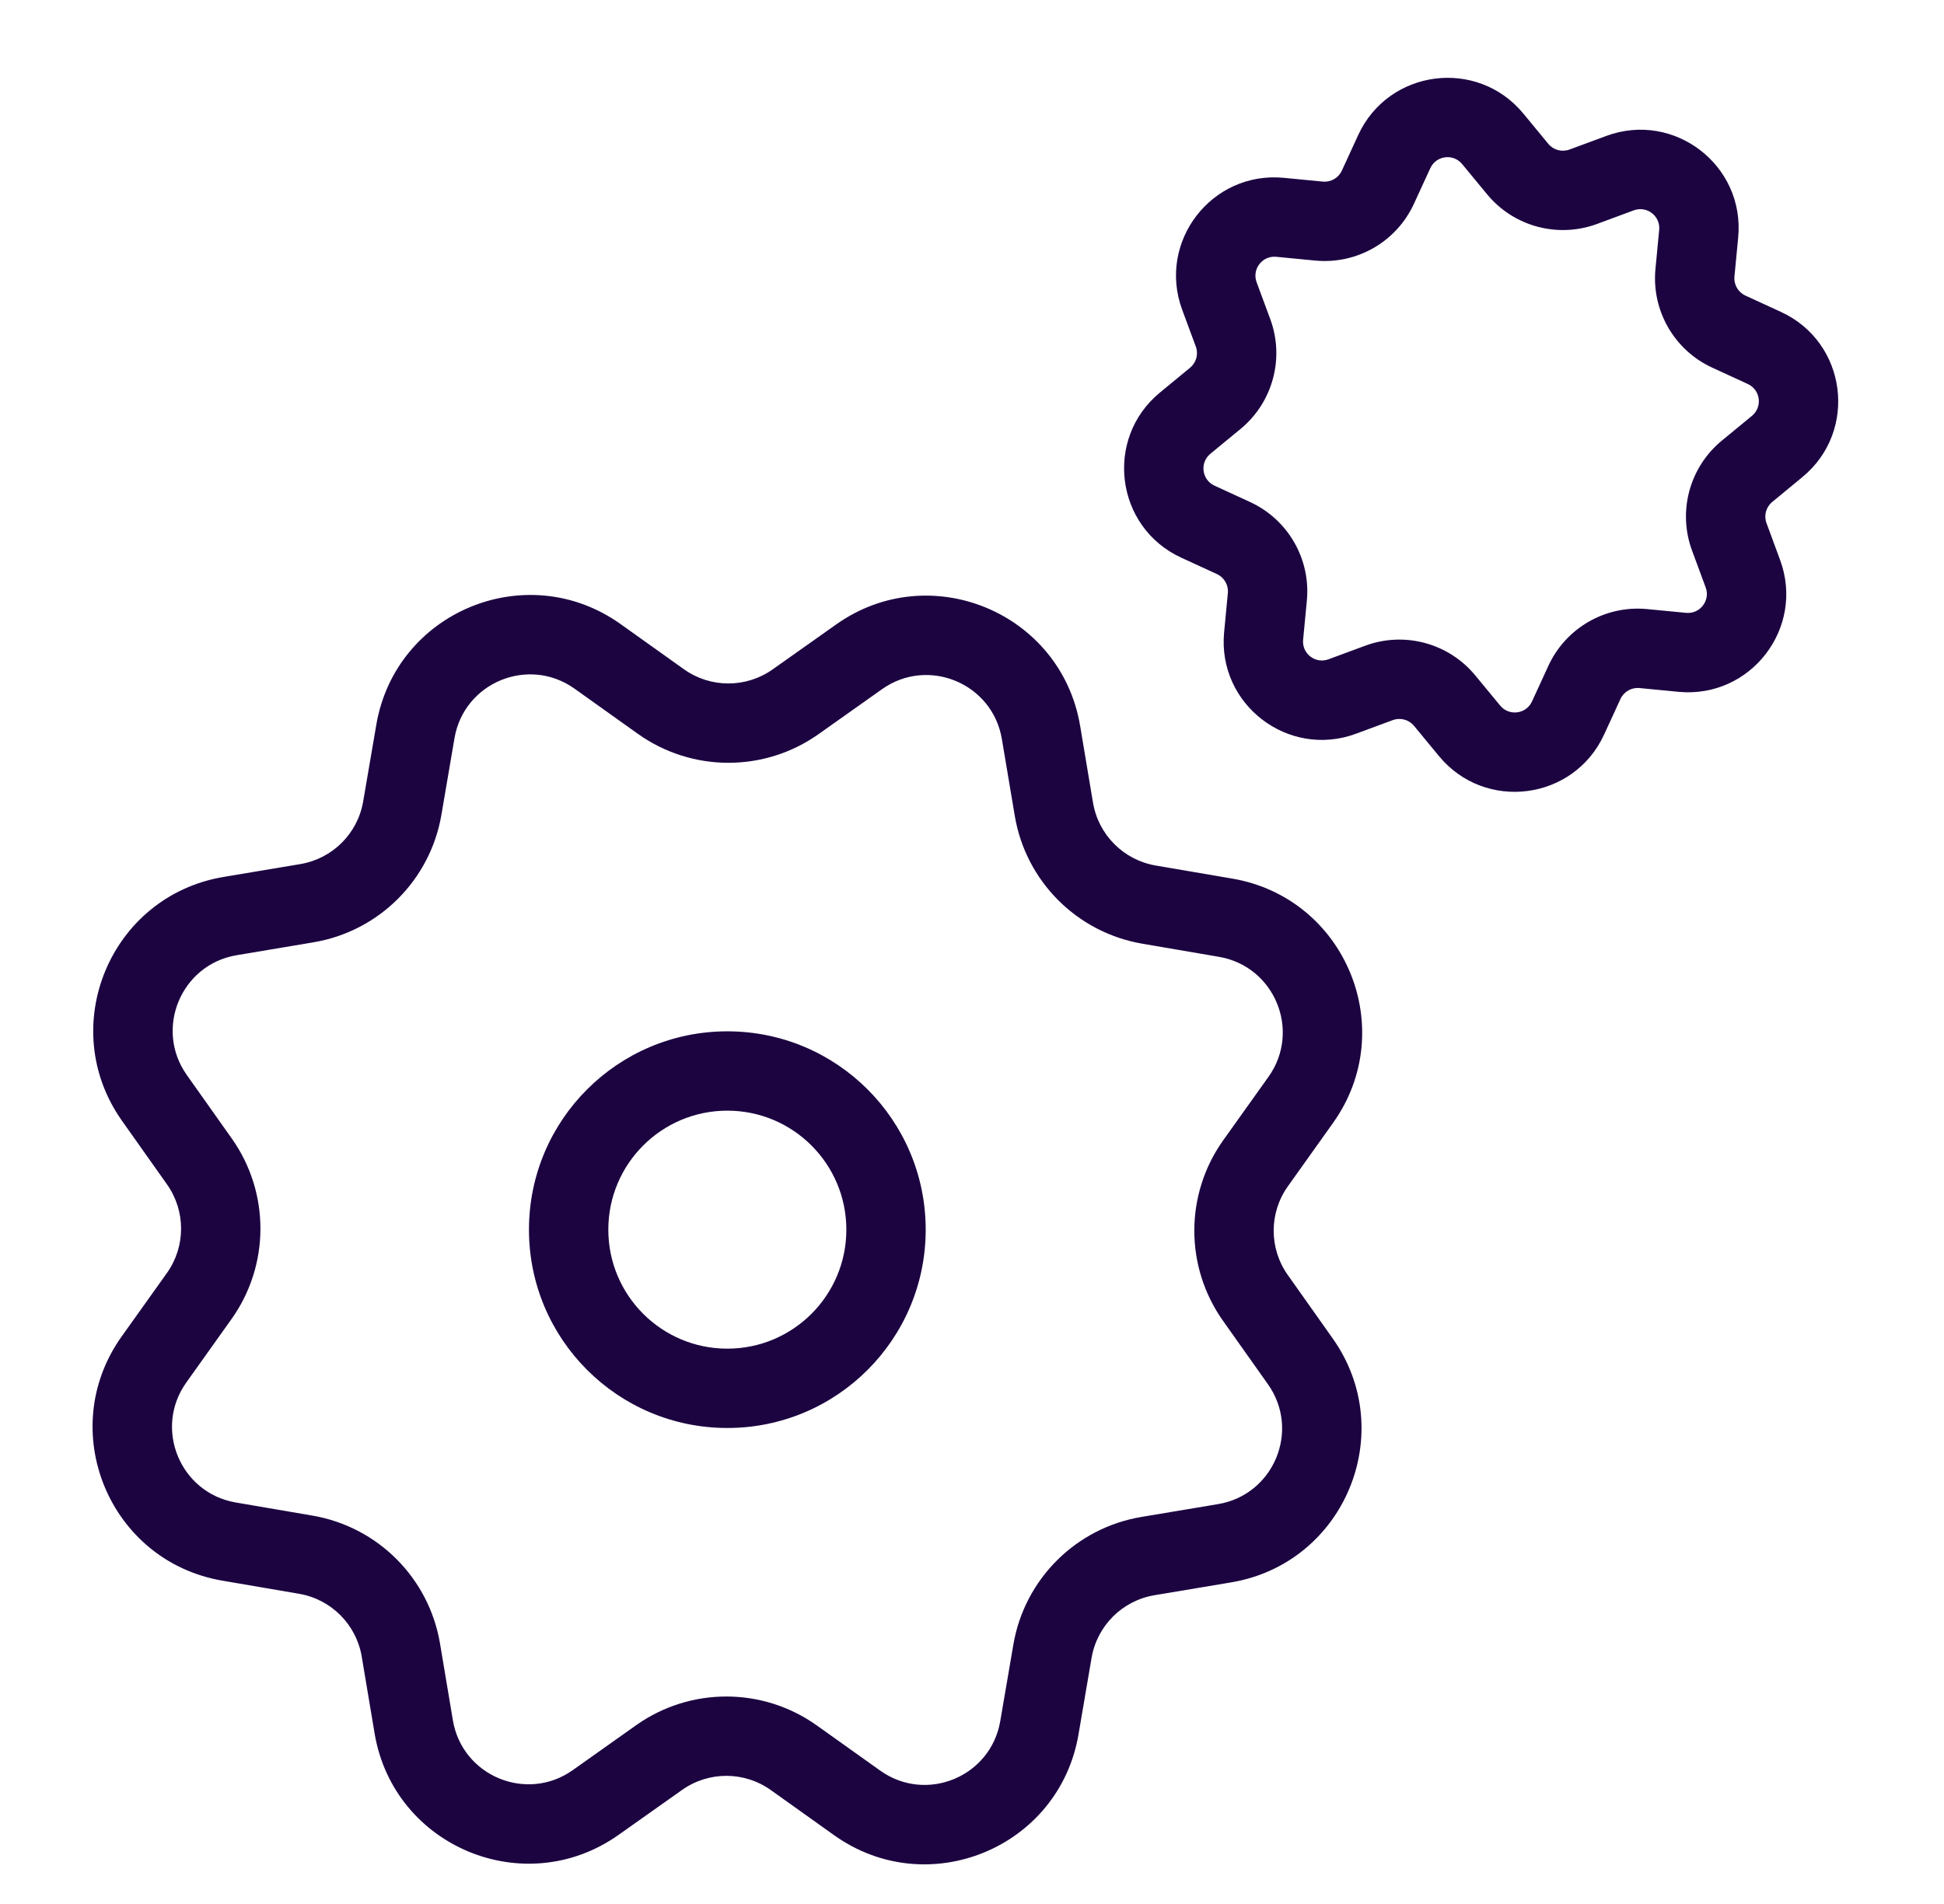
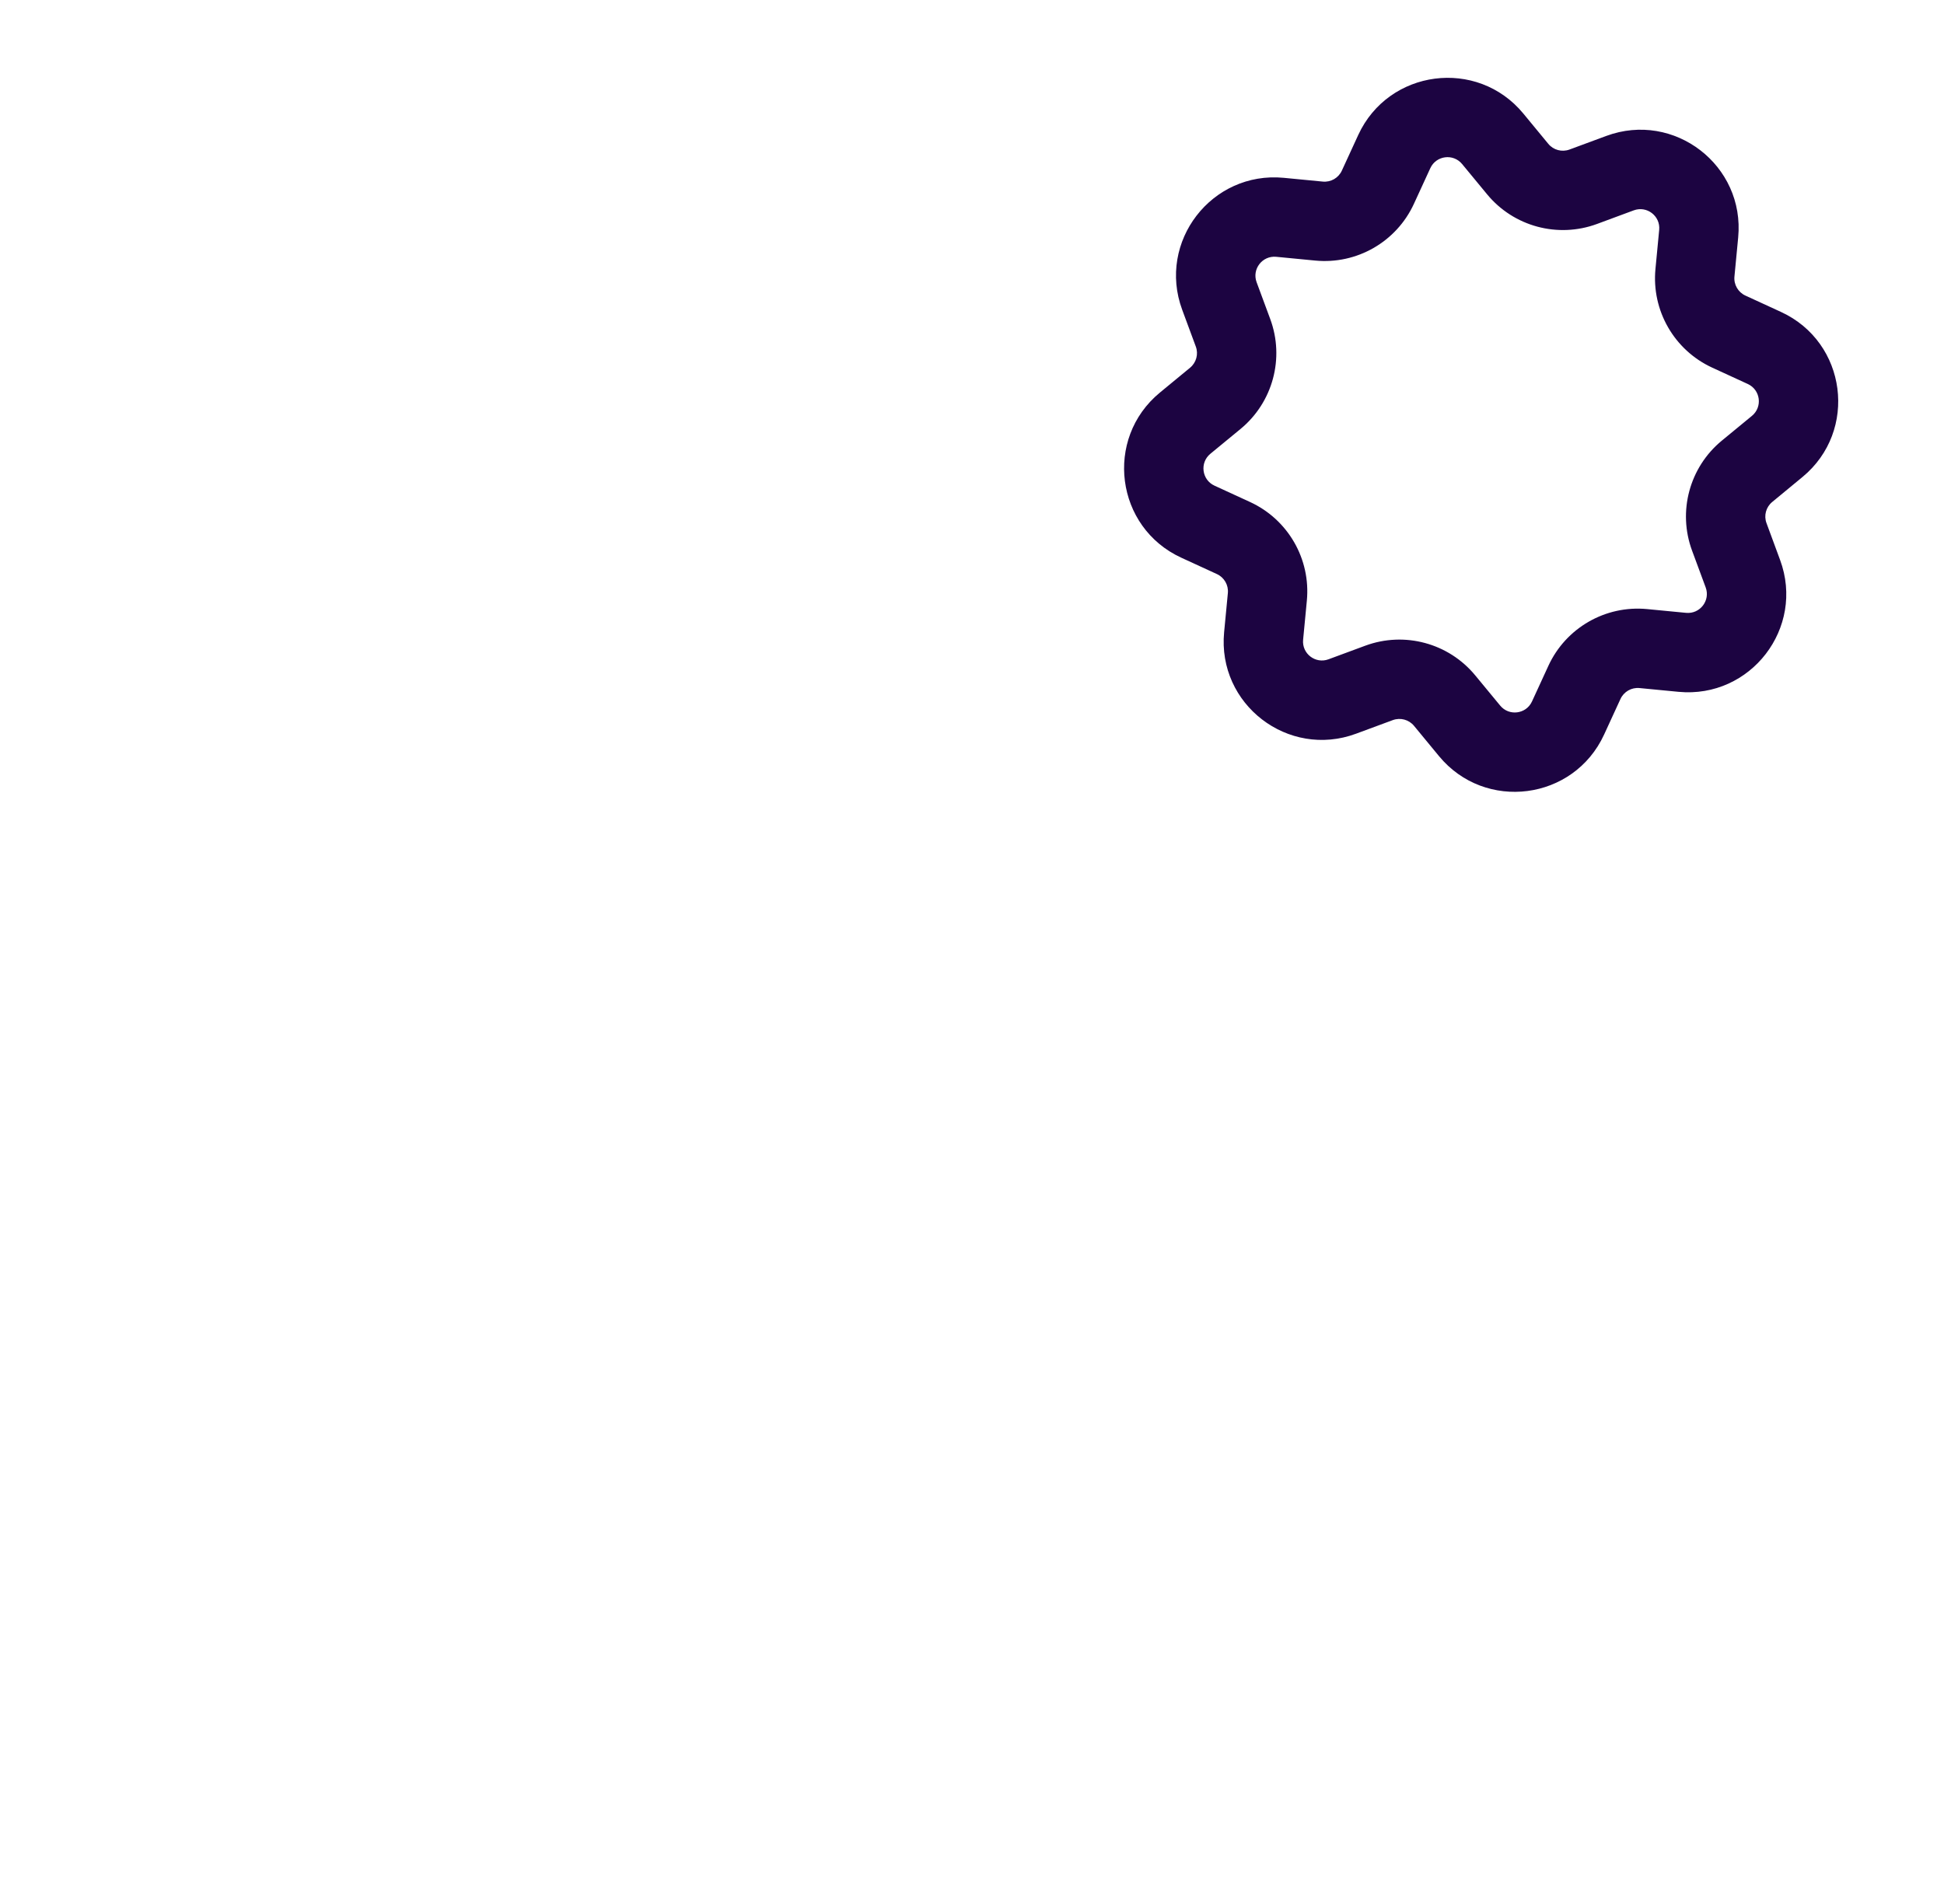
<svg xmlns="http://www.w3.org/2000/svg" width="49" height="48" viewBox="0 0 49 48" fill="none">
  <g id="outline/subject/didaktik">
    <g id="Union">
      <path fill-rule="evenodd" clip-rule="evenodd" d="M38.397 2.863C37.235 1.454 34.999 1.745 34.235 3.404L33.822 4.302C33.737 4.487 33.545 4.597 33.343 4.578L32.359 4.483C30.54 4.309 29.165 6.095 29.798 7.809L30.141 8.736C30.212 8.926 30.154 9.14 29.997 9.27L29.235 9.898C27.825 11.061 28.116 13.297 29.776 14.06L30.674 14.473C30.858 14.558 30.969 14.751 30.949 14.953L30.855 15.937C30.68 17.755 32.467 19.131 34.18 18.497L35.107 18.154C35.298 18.084 35.512 18.142 35.641 18.298L36.27 19.061C37.432 20.47 39.668 20.18 40.432 18.52L40.845 17.622C40.93 17.437 41.122 17.327 41.324 17.346L42.308 17.441C44.127 17.615 45.502 15.829 44.868 14.115L44.526 13.188C44.455 12.998 44.513 12.784 44.67 12.655L45.432 12.026C46.842 10.863 46.551 8.627 44.891 7.864L43.993 7.451C43.809 7.366 43.698 7.173 43.718 6.971L43.812 5.988C43.987 4.169 42.2 2.793 40.487 3.427L39.56 3.77C39.369 3.84 39.155 3.783 39.026 3.626L38.397 2.863ZM36.052 4.24C36.199 3.92 36.63 3.864 36.854 4.136L37.483 4.898C38.153 5.711 39.265 6.011 40.254 5.646L41.18 5.303C41.511 5.181 41.855 5.446 41.821 5.796L41.727 6.78C41.626 7.829 42.2 8.827 43.157 9.268L44.055 9.681C44.375 9.828 44.431 10.259 44.16 10.483L43.397 11.111C42.584 11.782 42.284 12.894 42.65 13.882L42.993 14.809C43.115 15.139 42.85 15.484 42.499 15.45L41.515 15.355C40.466 15.255 39.468 15.829 39.028 16.786L38.615 17.684C38.468 18.004 38.037 18.06 37.813 17.788L37.184 17.026C36.513 16.213 35.402 15.913 34.413 16.278L33.486 16.621C33.156 16.743 32.812 16.478 32.846 16.128L32.94 15.144C33.041 14.095 32.467 13.097 31.509 12.656L30.611 12.243C30.292 12.096 30.236 11.665 30.507 11.441L31.27 10.813C32.083 10.142 32.383 9.03 32.017 8.042L31.674 7.115C31.552 6.785 31.817 6.441 32.168 6.474L33.151 6.569C34.2 6.67 35.199 6.096 35.639 5.138L36.052 4.24Z" fill="#1C0441" />
-       <path fill-rule="evenodd" clip-rule="evenodd" d="M13.333 31C13.333 28.239 15.572 26 18.333 26C21.095 26 23.333 28.239 23.333 31C23.333 33.761 21.095 36 18.333 36C15.572 36 13.333 33.761 13.333 31ZM18.333 28C16.676 28 15.333 29.343 15.333 31C15.333 32.657 16.676 34 18.333 34C19.99 34 21.333 32.657 21.333 31C21.333 29.343 19.99 28 18.333 28Z" fill="#1C0441" />
-       <path fill-rule="evenodd" clip-rule="evenodd" d="M9.485 18.272C9.973 15.414 13.281 14.05 15.642 15.733L17.239 16.872C17.908 17.349 18.806 17.35 19.476 16.875L21.077 15.742C23.443 14.067 26.747 15.442 27.226 18.301L27.55 20.235C27.686 21.046 28.32 21.681 29.13 21.82L31.062 22.15C33.92 22.639 35.284 25.947 33.601 28.308L32.463 29.905C31.986 30.574 31.984 31.471 32.459 32.142L33.592 33.743C35.267 36.109 33.892 39.413 31.033 39.892L29.099 40.216C28.288 40.352 27.653 40.985 27.514 41.795L27.184 43.728C26.695 46.586 23.387 47.95 21.026 46.267L19.429 45.128C18.76 44.651 17.863 44.65 17.192 45.125L15.591 46.258C13.225 47.933 9.922 46.558 9.442 43.699L9.118 41.765C8.982 40.954 8.349 40.319 7.539 40.18L5.606 39.849C2.748 39.361 1.384 36.053 3.067 33.692L4.206 32.095C4.683 31.426 4.684 30.529 4.209 29.858L3.076 28.257C1.401 25.891 2.776 22.587 5.635 22.108L7.569 21.784C8.38 21.648 9.016 21.015 9.154 20.205L9.485 18.272ZM14.481 17.361C13.321 16.535 11.696 17.205 11.456 18.609L11.126 20.542C10.844 22.19 9.55 23.48 7.9 23.756L5.966 24.081C4.561 24.316 3.886 25.939 4.709 27.102L5.842 28.702C6.808 30.067 6.805 31.894 5.834 33.256L4.696 34.853C3.869 36.013 4.539 37.638 5.943 37.878L7.876 38.209C9.525 38.491 10.814 39.785 11.091 41.434L11.415 43.368C11.65 44.773 13.273 45.449 14.436 44.626L16.036 43.492C17.401 42.526 19.229 42.529 20.59 43.5L22.187 44.638C23.347 45.465 24.972 44.795 25.212 43.391L25.543 41.458C25.825 39.81 27.119 38.52 28.768 38.243L30.703 37.919C32.107 37.684 32.783 36.061 31.96 34.898L30.827 33.298C29.86 31.933 29.863 30.106 30.834 28.744L31.973 27.147C32.8 25.987 32.129 24.362 30.726 24.122L28.793 23.791C27.144 23.509 25.854 22.215 25.578 20.566L25.253 18.632C25.018 17.227 23.395 16.551 22.233 17.374L20.632 18.508C19.267 19.474 17.44 19.471 16.078 18.5L14.481 17.361Z" fill="#1C0441" />
    </g>
  </g>
</svg>